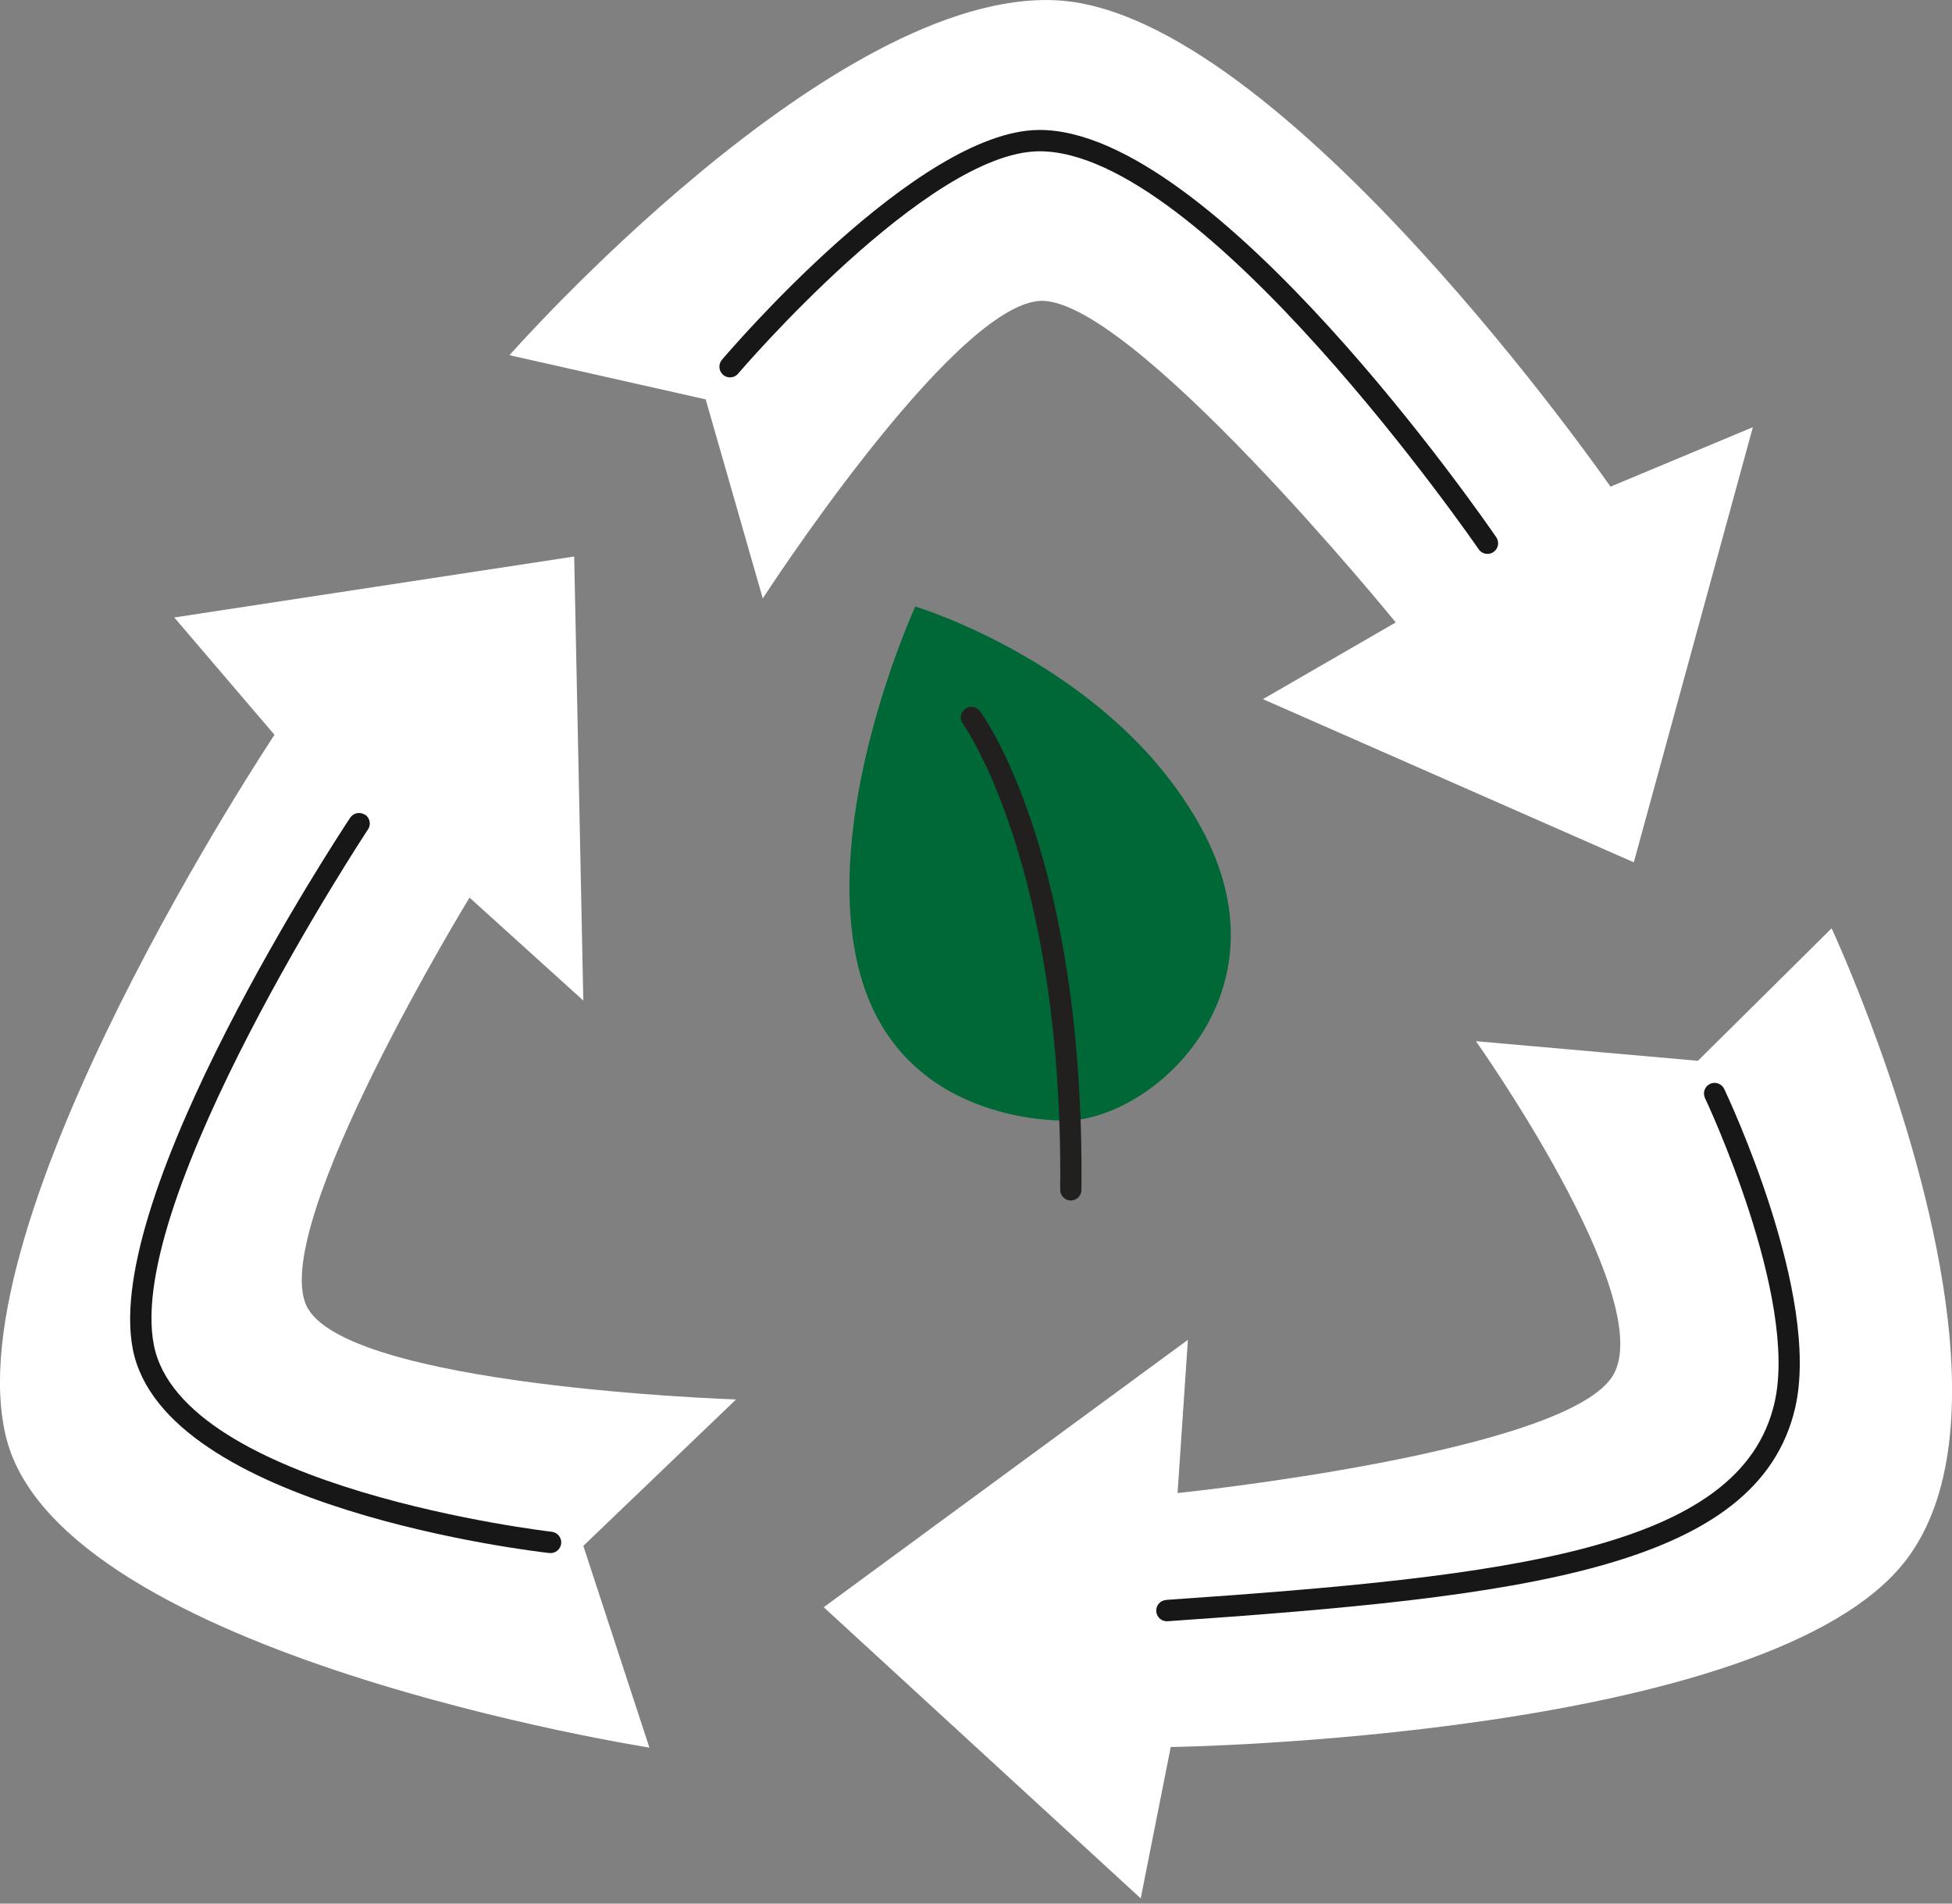
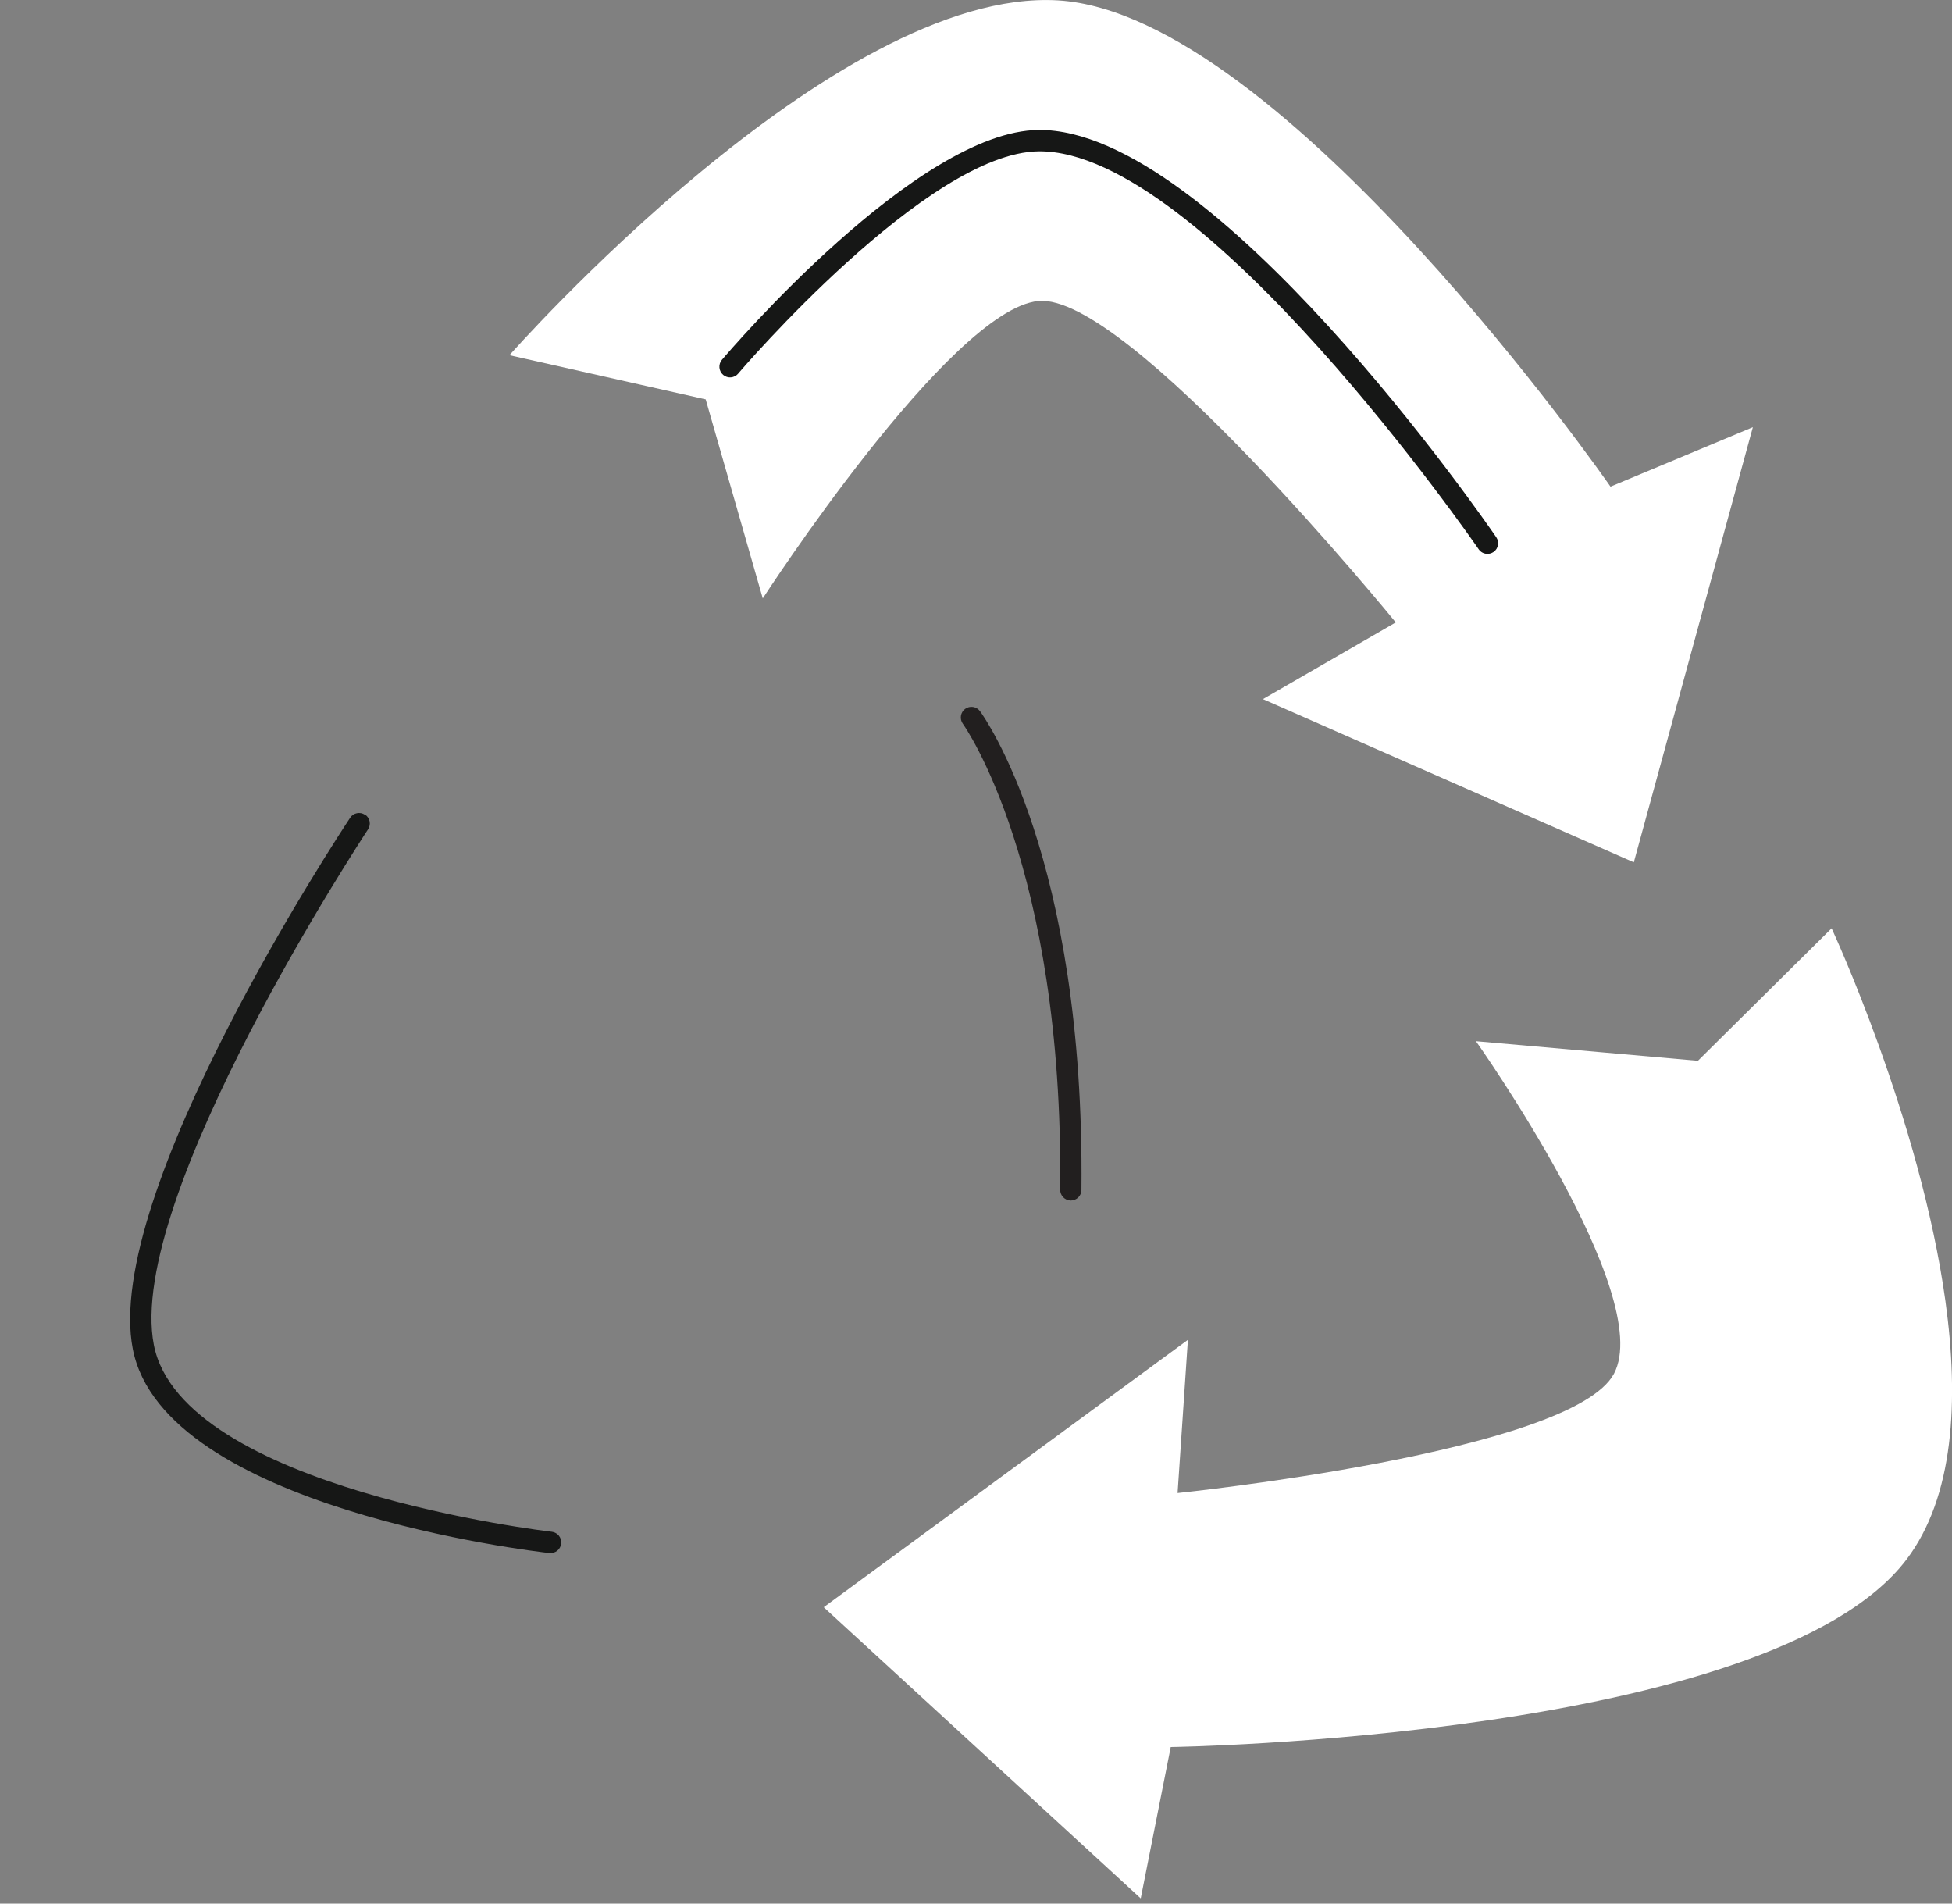
<svg xmlns="http://www.w3.org/2000/svg" width="160" height="156" viewBox="0 0 160 156" fill="none">
  <rect x="0" y="0" width="160" height="156" fill="#808080" stroke="none" />
  <g clip-path="url(#clip0_4002_1348)">
    <path d="M133.919 70.667L143.677 35.008L132.008 39.881C132.008 39.881 105.1 1.13 86.725 0.032C68.35 -1.065 41.759 29.109 41.759 29.109L57.843 32.729L62.522 49.039C62.522 49.039 77.831 25.404 85.099 24.668C92.366 23.932 114.407 51.008 114.407 51.008L103.519 57.294L133.919 70.667Z" fill="white" />
-     <path d="M96.523 122.346L97.368 109.799L67.518 131.711L93.502 155.572L95.961 143.168C95.961 143.168 145.104 142.464 156.257 127.819C160.174 122.669 160.581 114.75 159.464 106.643C157.399 91.676 150.132 76.076 150.132 76.076L139.172 86.932L120.978 85.325C120.978 85.325 135.726 106.127 132.292 112.575C128.858 119.022 96.536 122.353 96.536 122.353L96.523 122.346Z" fill="white" />
-     <path d="M0.529 117.899C5.118 135.726 53.228 143.213 53.228 143.213L47.813 126.684L60.334 114.685C60.334 114.685 28.018 113.627 25.087 106.934C22.157 100.241 38.486 73.559 38.486 73.559L47.813 81.995L47.064 45.606L14.283 50.601L22.499 60.218C22.499 60.218 -4.053 100.073 0.529 117.899Z" fill="white" />
-     <path d="M87.803 91.824C94.967 91.308 105.726 81.188 98.478 67.873C91.224 54.558 75.024 49.704 75.024 49.704C75.024 49.704 66.988 67.176 70.525 79.897C74.062 92.618 87.81 91.824 87.81 91.824H87.803Z" fill="#006837" />
+     <path d="M96.523 122.346L97.368 109.799L67.518 131.711L93.502 155.572L95.961 143.168C95.961 143.168 145.104 142.464 156.257 127.819C160.174 122.669 160.581 114.75 159.464 106.643C157.399 91.676 150.132 76.076 150.132 76.076L139.172 86.932L120.978 85.325C120.978 85.325 135.726 106.127 132.292 112.575C128.858 119.022 96.536 122.353 96.536 122.353Z" fill="white" />
    <path d="M87.694 98.382C87.694 98.382 87.739 98.382 87.758 98.382C88.242 98.382 88.636 98.001 88.642 97.517C88.926 70.28 80.678 58.759 80.329 58.282C80.045 57.895 79.497 57.811 79.109 58.095C78.722 58.379 78.638 58.927 78.922 59.314C79.006 59.424 87.177 70.913 86.9 97.498C86.9 97.956 87.248 98.337 87.7 98.375L87.694 98.382Z" fill="#221F1F" />
-     <path d="M95.587 131.117C95.103 131.15 94.742 131.569 94.774 132.047C94.806 132.479 95.148 132.821 95.568 132.86C95.613 132.86 95.658 132.86 95.703 132.86C124.805 130.859 144.11 128.562 147.15 115.35C149.273 106.101 141.651 89.92 141.328 89.236C141.121 88.804 140.599 88.616 140.166 88.823C139.734 89.029 139.547 89.552 139.753 89.985C139.831 90.146 147.44 106.301 145.452 114.956C142.683 126.993 123.915 129.168 95.587 131.111V131.117Z" fill="#161716" />
    <path d="M29.909 66.769C29.509 66.504 28.967 66.614 28.702 67.014C27.869 68.266 8.384 97.853 10.888 110.574C13.444 123.566 43.74 127.129 45.031 127.271C45.038 127.271 45.05 127.271 45.057 127.271C45.528 127.31 45.941 126.967 45.999 126.496C46.051 126.019 45.709 125.586 45.231 125.528C44.928 125.496 14.922 121.972 12.612 110.225C10.249 98.201 29.967 68.266 30.167 67.963C30.432 67.563 30.322 67.021 29.922 66.756L29.909 66.769Z" fill="#161716" />
    <path d="M60.502 30.619C60.657 30.438 76.005 12.483 85.144 12.399C98.601 12.276 120.978 44.683 121.204 45.012C121.359 45.238 121.597 45.367 121.849 45.386C122.043 45.406 122.243 45.354 122.417 45.238C122.817 44.967 122.914 44.425 122.643 44.024C121.707 42.656 99.498 10.521 85.131 10.65C75.198 10.74 59.824 28.721 59.172 29.489C58.862 29.857 58.908 30.406 59.276 30.722C59.643 31.032 60.192 30.987 60.508 30.619H60.502Z" fill="#161716" />
  </g>
  <defs>
    <clipPath id="clip0_4002_1348">
      <rect width="160" height="155.566" fill="white" />
    </clipPath>
  </defs>
</svg>